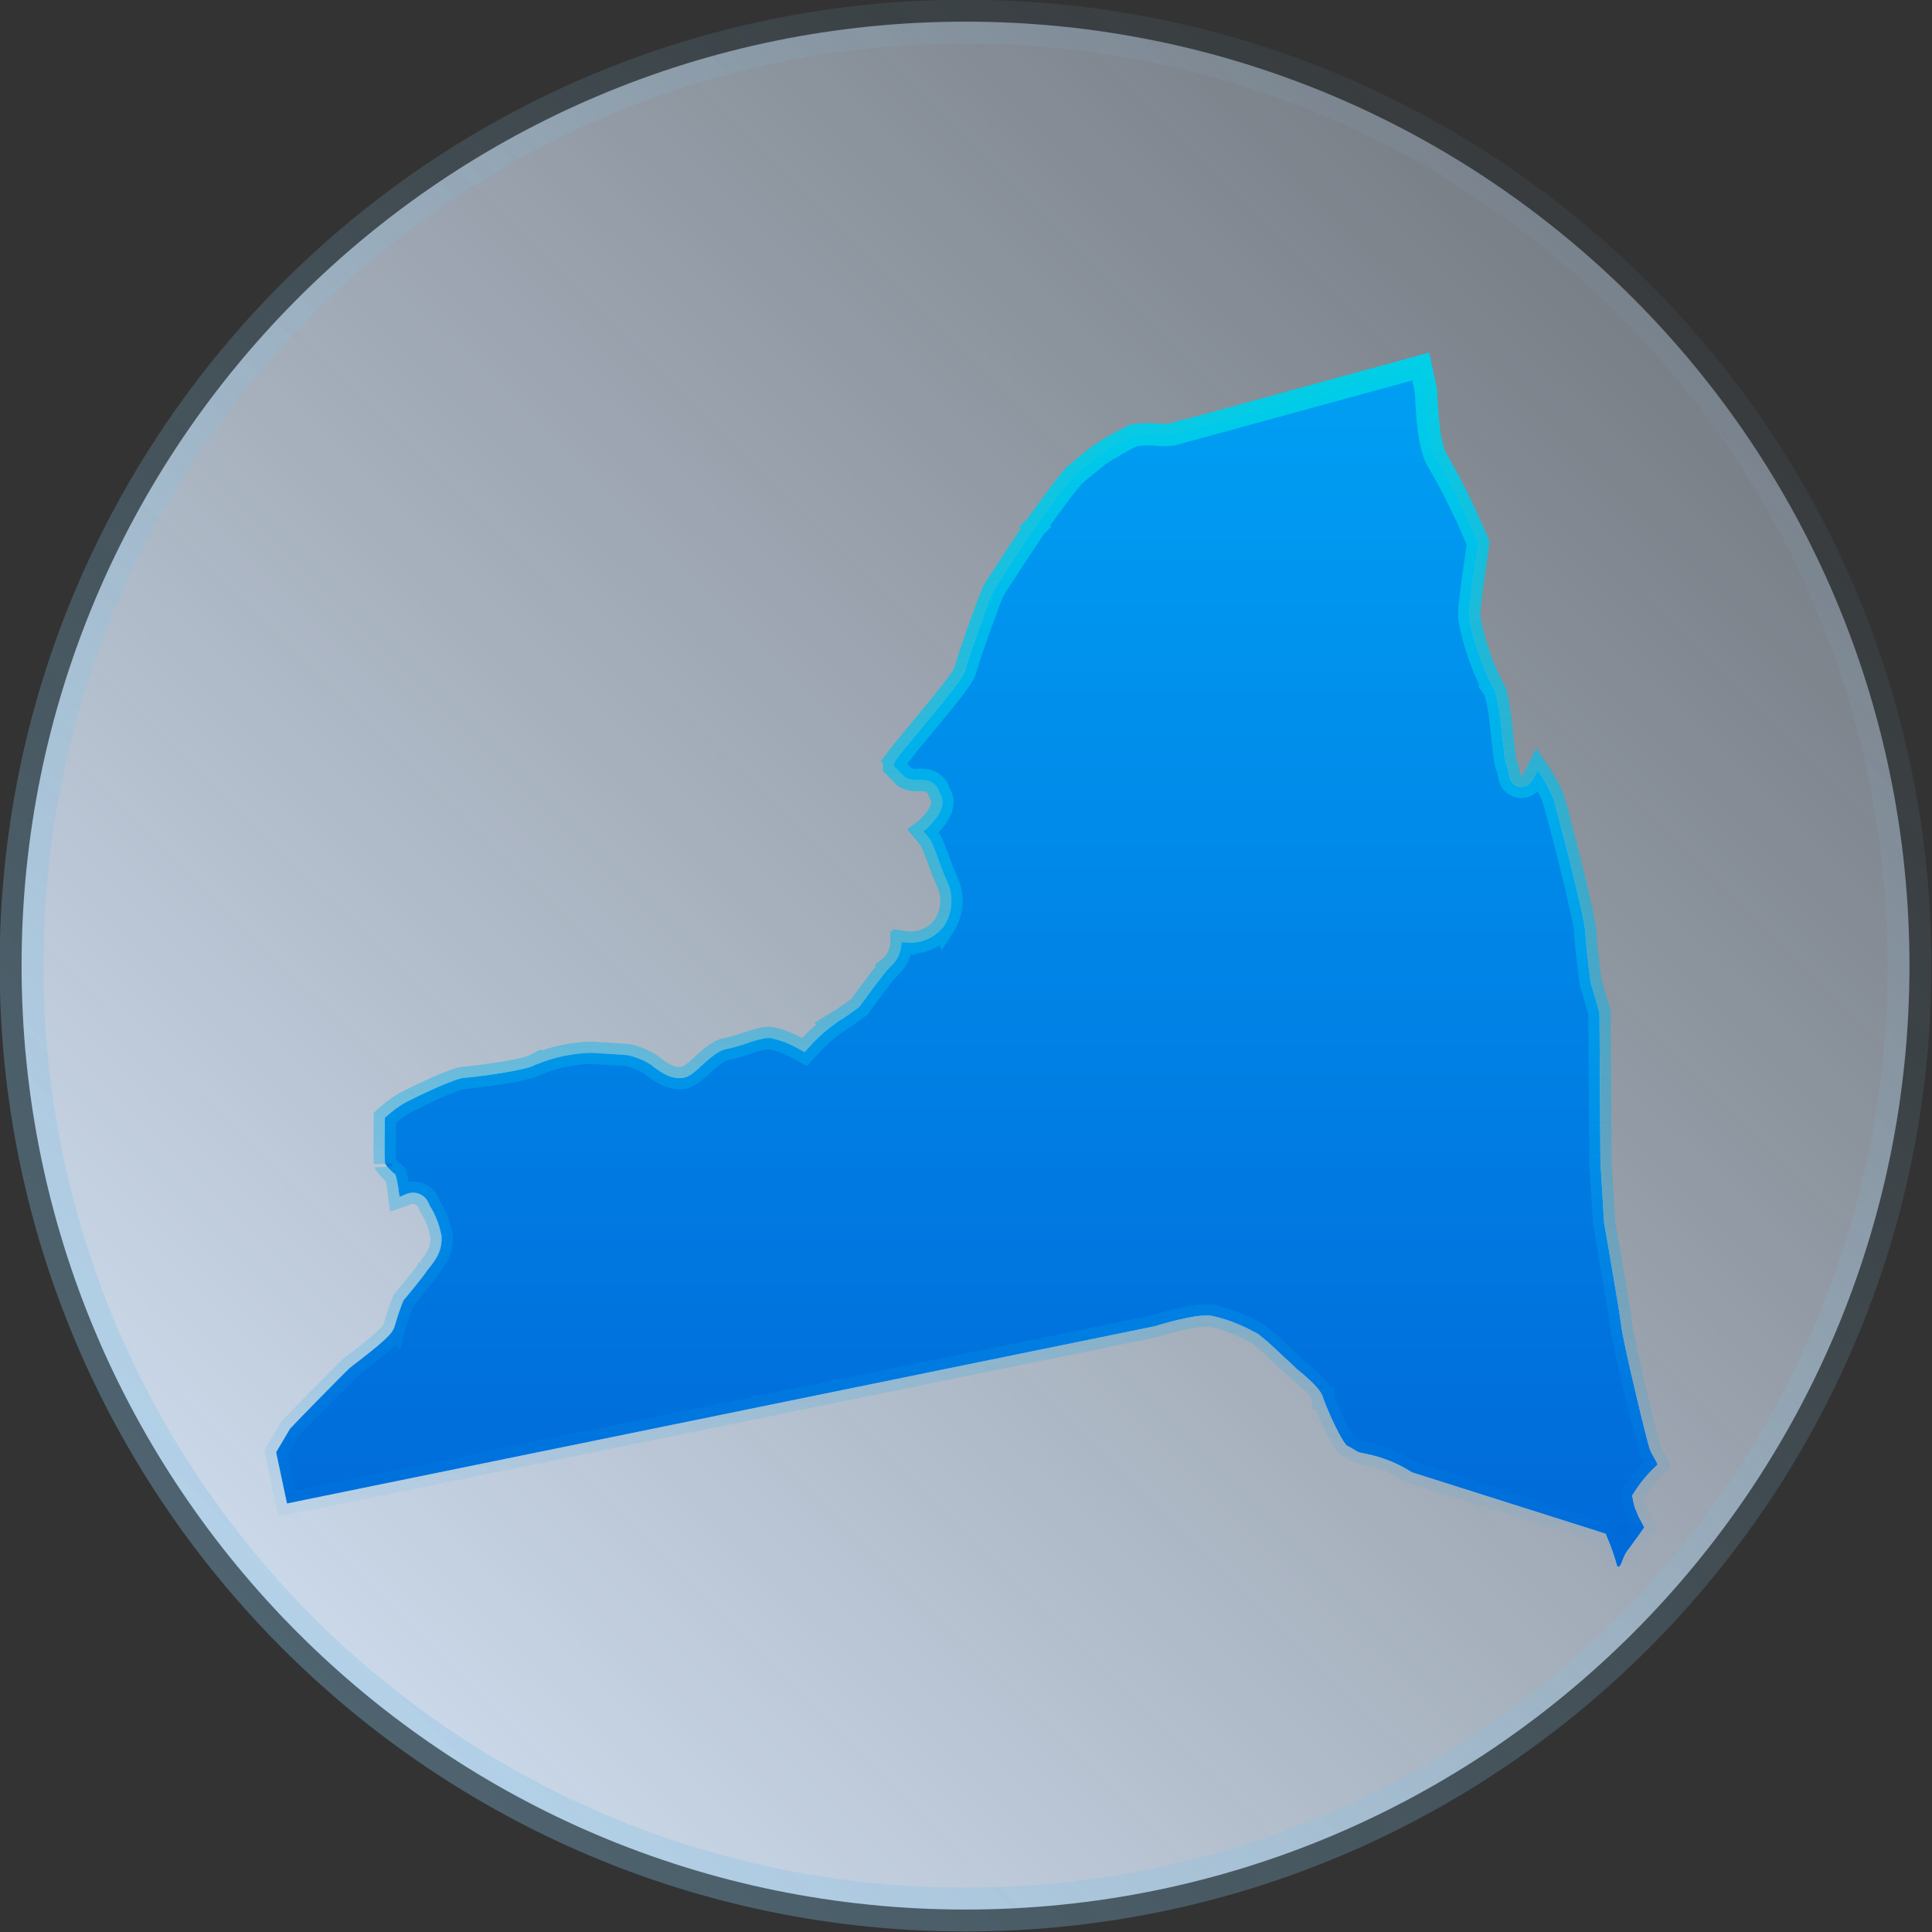
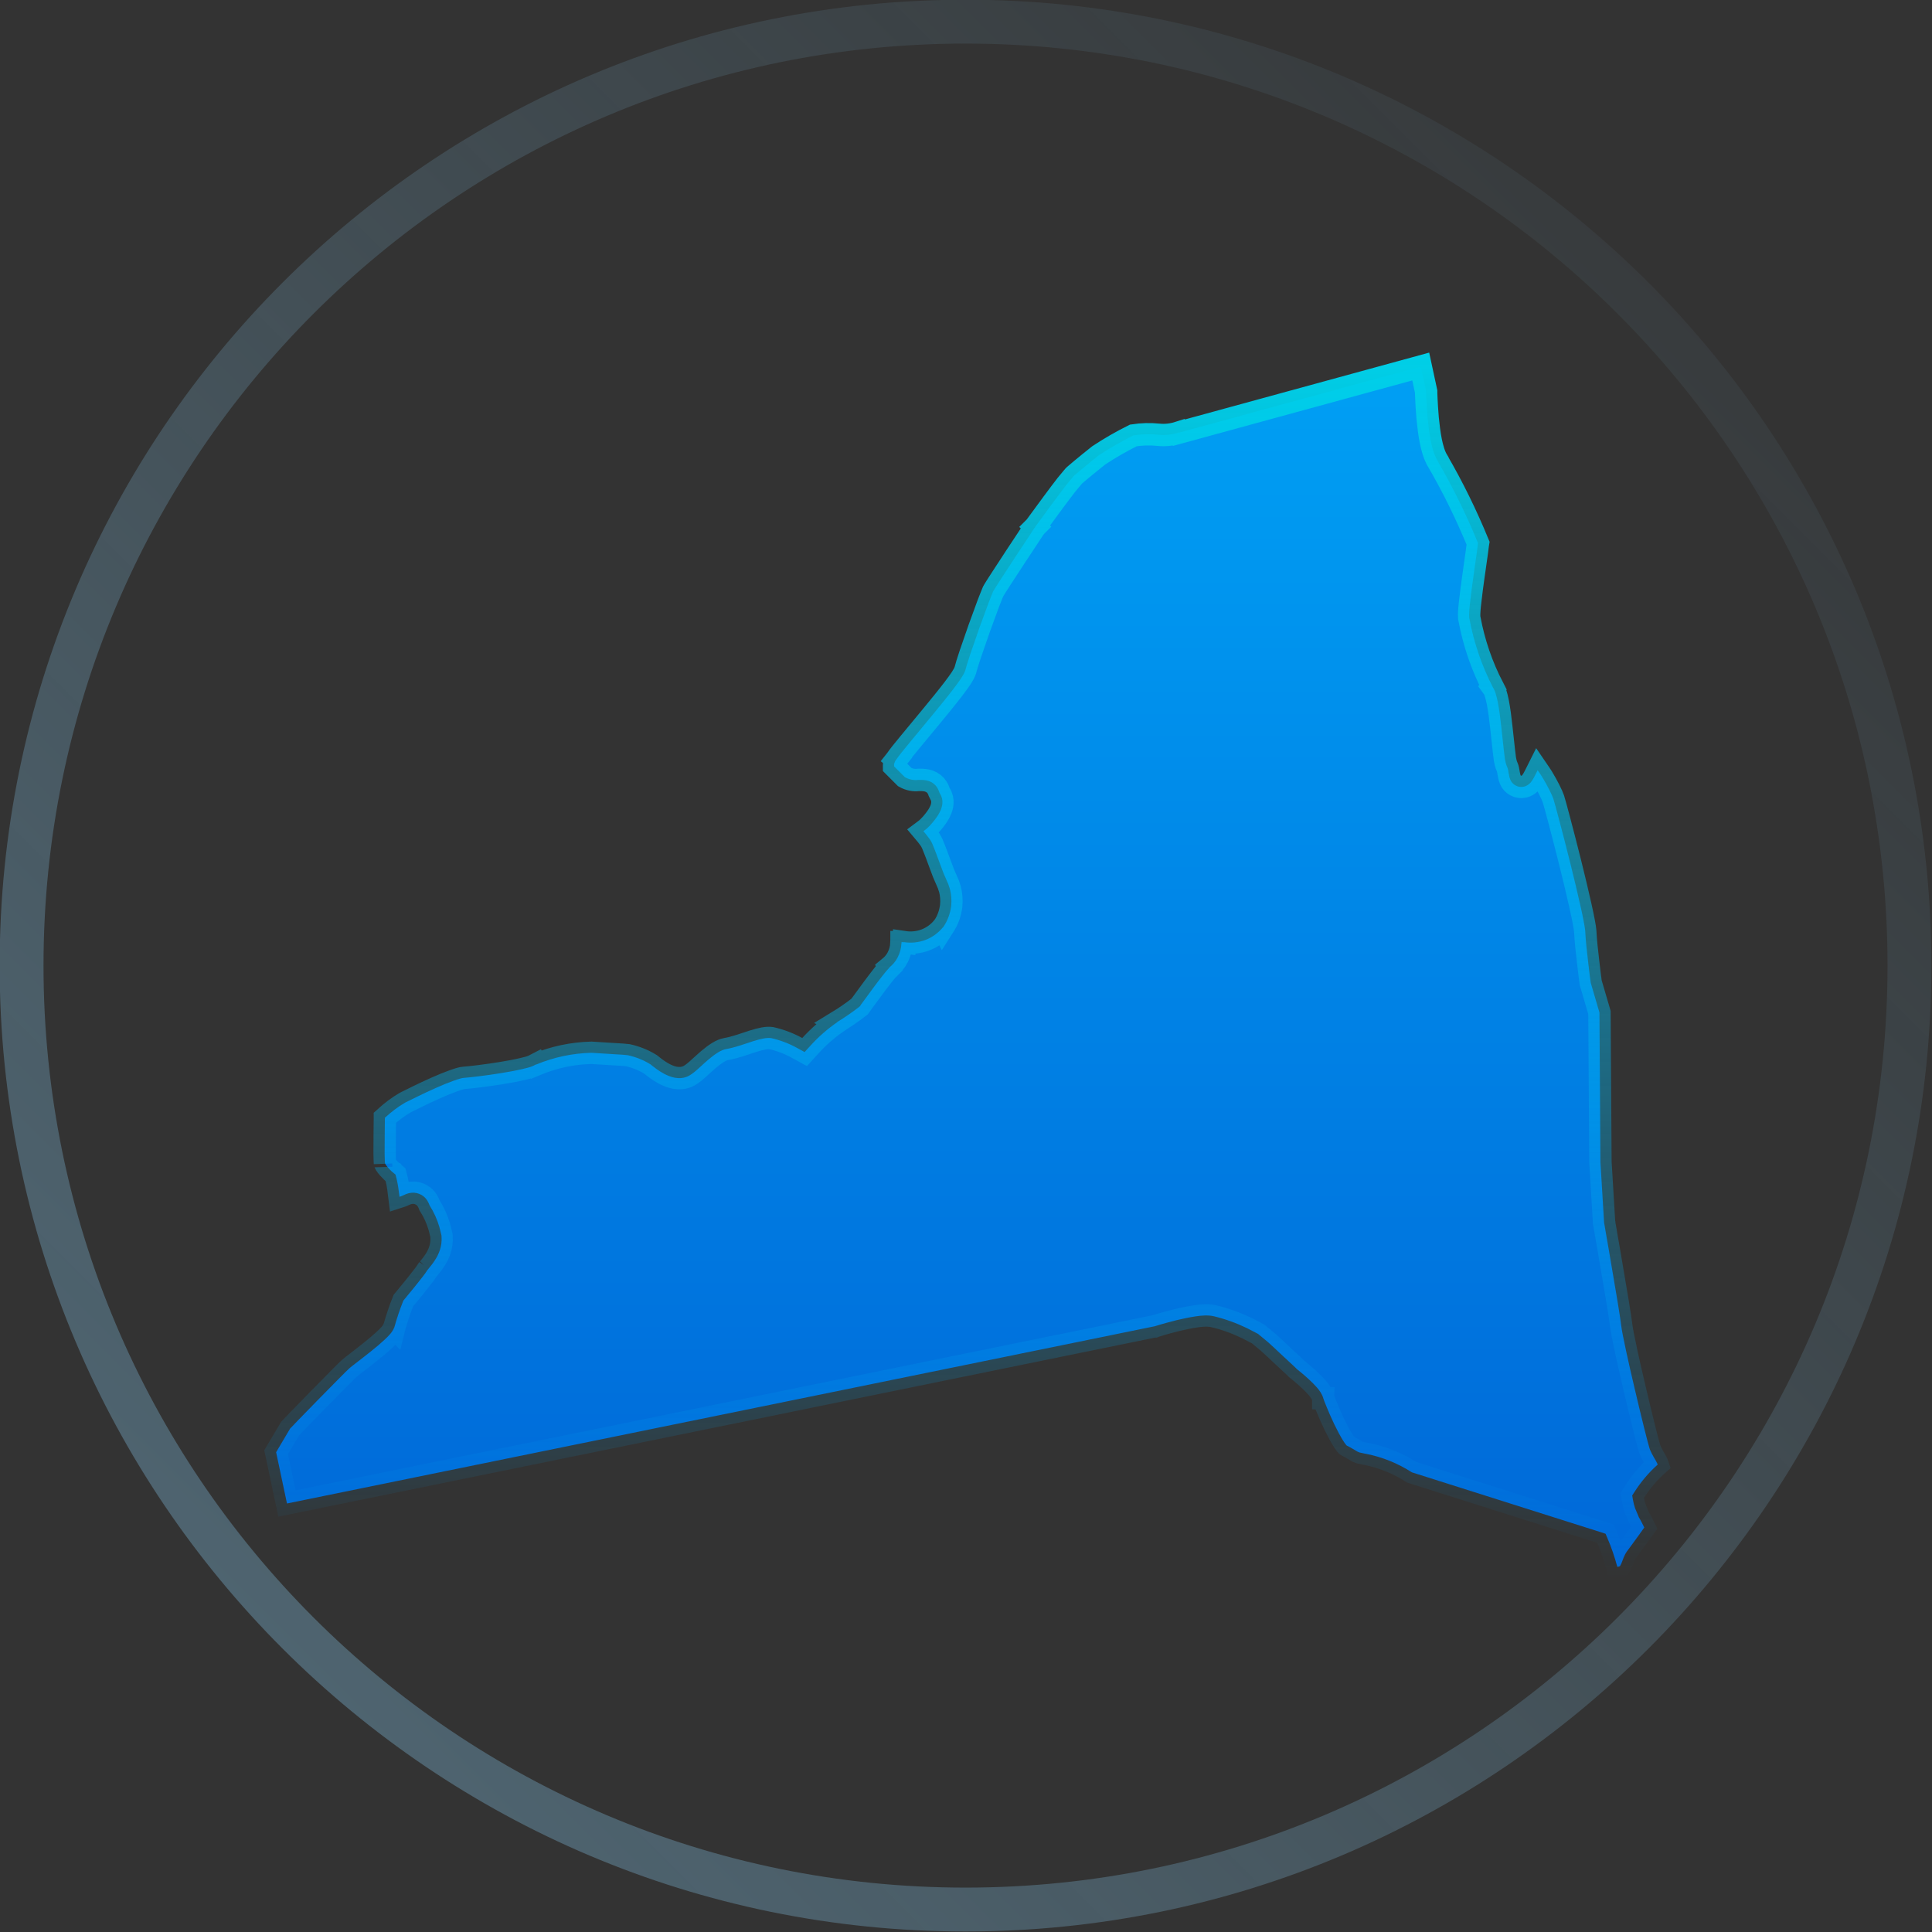
<svg xmlns="http://www.w3.org/2000/svg" width="24" height="24" viewBox="0 0 24 24" fill="none">
  <rect x="0" y="0" width="24" height="24" fill="#333333" stroke="none" />
-   <path d="M11.994 0.269C18.47 0.269 23.72 5.519 23.72 11.995C23.72 18.471 18.47 23.721 11.994 23.721C5.518 23.721 0.268 18.471 0.268 11.995C0.268 5.519 5.518 0.269 11.994 0.269Z" fill="url(#paint0_linear_4177_2832)" />
  <path d="M11.994 0.269C18.47 0.269 23.72 5.519 23.72 11.995C23.72 18.471 18.47 23.721 11.994 23.721C5.518 23.721 0.268 18.471 0.268 11.995C0.268 5.519 5.518 0.269 11.994 0.269Z" stroke="url(#paint1_linear_4177_2832)" stroke-width="0.545" />
-   <path d="M17.716 4.864C17.716 4.869 17.716 4.874 17.716 4.881C17.716 4.899 17.718 4.925 17.719 4.956C17.722 5.019 17.727 5.105 17.735 5.197C17.744 5.289 17.756 5.389 17.774 5.479C17.791 5.563 17.816 5.655 17.857 5.722V5.723C18.048 6.051 18.215 6.393 18.36 6.745C18.359 6.75 18.359 6.757 18.358 6.765C18.355 6.791 18.351 6.826 18.345 6.867C18.334 6.949 18.319 7.05 18.304 7.156C18.289 7.261 18.275 7.369 18.265 7.458C18.255 7.54 18.247 7.626 18.251 7.674L18.254 7.687C18.309 7.983 18.407 8.271 18.546 8.539L18.545 8.54L18.553 8.551C18.568 8.574 18.588 8.631 18.607 8.726C18.624 8.815 18.638 8.92 18.649 9.025C18.655 9.078 18.661 9.13 18.666 9.18C18.671 9.229 18.676 9.276 18.681 9.318C18.686 9.36 18.69 9.399 18.695 9.432C18.7 9.458 18.708 9.499 18.724 9.531C18.727 9.538 18.731 9.549 18.735 9.569C18.738 9.579 18.738 9.59 18.74 9.601C18.742 9.61 18.745 9.623 18.747 9.635C18.749 9.645 18.753 9.664 18.761 9.684C18.764 9.692 18.794 9.763 18.878 9.774C18.92 9.78 18.953 9.767 18.973 9.755C18.992 9.744 19.005 9.73 19.013 9.722C19.028 9.705 19.04 9.686 19.048 9.671C19.064 9.643 19.079 9.612 19.092 9.586C19.095 9.58 19.098 9.574 19.101 9.568C19.118 9.593 19.139 9.621 19.157 9.651C19.223 9.759 19.28 9.874 19.297 9.925C19.317 9.987 19.413 10.347 19.507 10.723C19.553 10.91 19.599 11.098 19.633 11.253C19.669 11.413 19.689 11.524 19.692 11.562C19.697 11.673 19.714 11.833 19.73 11.963C19.737 12.028 19.745 12.088 19.75 12.13C19.753 12.151 19.755 12.168 19.757 12.18C19.758 12.185 19.759 12.19 19.759 12.193V12.198L19.761 12.209L19.764 12.22L19.869 12.578L19.881 14.424V14.432L19.926 15.179V15.187L19.928 15.194V15.197C19.928 15.199 19.929 15.202 19.93 15.206C19.931 15.214 19.933 15.226 19.936 15.241C19.941 15.271 19.948 15.313 19.957 15.364C19.975 15.468 20 15.608 20.024 15.754C20.075 16.049 20.127 16.361 20.138 16.457C20.15 16.568 20.231 16.931 20.31 17.265C20.388 17.599 20.472 17.934 20.491 17.992C20.505 18.033 20.528 18.074 20.544 18.102C20.563 18.134 20.578 18.159 20.588 18.182C20.59 18.186 20.591 18.191 20.592 18.194C20.481 18.293 20.385 18.407 20.305 18.532L20.276 18.577L20.285 18.63C20.291 18.666 20.3 18.702 20.312 18.737L20.355 18.839L20.358 18.847C20.383 18.888 20.404 18.932 20.426 18.975C20.405 19.003 20.381 19.038 20.356 19.073C20.292 19.161 20.227 19.251 20.211 19.271C20.191 19.299 20.176 19.333 20.168 19.352C20.163 19.364 20.159 19.377 20.154 19.389C20.15 19.4 20.145 19.411 20.141 19.422C20.135 19.436 20.128 19.447 20.124 19.455C20.119 19.457 20.112 19.46 20.106 19.462C20.101 19.463 20.096 19.463 20.091 19.464C20.058 19.343 20.019 19.225 19.969 19.11L19.945 19.053L19.884 19.033L17.539 18.29C17.365 18.178 17.172 18.1 16.969 18.06L16.961 18.059L16.888 18.043C16.87 18.037 16.858 18.03 16.848 18.024C16.833 18.016 16.783 17.983 16.729 17.957C16.727 17.956 16.725 17.953 16.722 17.949C16.712 17.937 16.698 17.918 16.682 17.892C16.649 17.839 16.612 17.769 16.576 17.695C16.541 17.622 16.508 17.547 16.483 17.485C16.47 17.455 16.459 17.427 16.451 17.406C16.447 17.396 16.444 17.387 16.442 17.38C16.44 17.377 16.439 17.374 16.439 17.372C16.438 17.371 16.439 17.37 16.439 17.369H16.438V17.368C16.423 17.315 16.387 17.268 16.362 17.239C16.333 17.205 16.298 17.171 16.265 17.14C16.199 17.078 16.131 17.024 16.111 17.008C16.111 17.008 16.106 17.002 16.092 16.989C16.079 16.978 16.063 16.962 16.044 16.944C16.006 16.908 15.956 16.861 15.904 16.814C15.855 16.767 15.801 16.717 15.752 16.673L15.629 16.571L15.618 16.565L15.489 16.498C15.358 16.435 15.221 16.385 15.079 16.351H15.078C15.011 16.335 14.926 16.341 14.856 16.352C14.779 16.363 14.695 16.381 14.619 16.399C14.542 16.418 14.47 16.438 14.418 16.453C14.392 16.461 14.37 16.467 14.356 16.472C14.349 16.474 14.343 16.475 14.339 16.477H14.336L3.565 18.677L3.43 18.04L3.606 17.743C3.61 17.738 3.617 17.733 3.624 17.726C3.643 17.706 3.669 17.679 3.701 17.645C3.766 17.579 3.855 17.488 3.944 17.396C4.128 17.209 4.311 17.022 4.344 16.994C4.36 16.98 4.396 16.952 4.447 16.913C4.496 16.875 4.556 16.829 4.614 16.782C4.672 16.736 4.731 16.686 4.778 16.642C4.802 16.619 4.825 16.597 4.844 16.575C4.86 16.557 4.883 16.527 4.897 16.491L4.898 16.492L4.901 16.48C4.932 16.37 4.968 16.262 5.011 16.156C5.035 16.126 5.09 16.061 5.149 15.988C5.182 15.947 5.216 15.904 5.244 15.868C5.27 15.836 5.296 15.8 5.31 15.776C5.309 15.777 5.311 15.776 5.317 15.769C5.322 15.761 5.329 15.754 5.338 15.742C5.355 15.721 5.379 15.692 5.401 15.657C5.447 15.588 5.494 15.487 5.485 15.362L5.484 15.347L5.459 15.245C5.431 15.149 5.39 15.057 5.336 14.973C5.324 14.939 5.303 14.895 5.261 14.861C5.229 14.836 5.189 14.819 5.142 14.816C5.096 14.814 5.053 14.827 5.016 14.846C5.001 14.853 4.982 14.861 4.963 14.867C4.954 14.79 4.943 14.712 4.925 14.636L4.913 14.591L4.878 14.562L4.877 14.56C4.877 14.56 4.875 14.559 4.874 14.559C4.871 14.556 4.867 14.553 4.862 14.548C4.852 14.538 4.838 14.524 4.824 14.509C4.81 14.493 4.798 14.478 4.79 14.465C4.781 14.45 4.782 14.446 4.782 14.451C4.781 14.438 4.779 14.396 4.778 14.328C4.778 14.264 4.779 14.187 4.779 14.112C4.78 14.037 4.78 13.965 4.781 13.911C4.782 13.902 4.781 13.893 4.781 13.885C4.859 13.814 4.942 13.75 5.033 13.697C5.111 13.658 5.263 13.582 5.414 13.515C5.491 13.48 5.566 13.45 5.63 13.427C5.698 13.402 5.741 13.391 5.759 13.39C5.843 13.384 6.037 13.361 6.222 13.331C6.315 13.316 6.408 13.299 6.485 13.281C6.524 13.272 6.56 13.263 6.592 13.253C6.613 13.246 6.637 13.234 6.66 13.222L6.661 13.224C6.879 13.133 7.111 13.084 7.347 13.078C7.432 13.083 7.535 13.09 7.617 13.095C7.706 13.1 7.771 13.104 7.798 13.108C7.898 13.13 7.994 13.168 8.081 13.222C8.118 13.252 8.179 13.301 8.248 13.338C8.286 13.358 8.333 13.379 8.383 13.388C8.434 13.397 8.499 13.397 8.561 13.362C8.602 13.339 8.645 13.302 8.679 13.271C8.718 13.236 8.755 13.201 8.797 13.165C8.885 13.09 8.96 13.042 9.019 13.032C9.132 13.013 9.259 12.965 9.353 12.935C9.458 12.902 9.53 12.888 9.581 12.896C9.692 12.921 9.8 12.962 9.9 13.017L9.995 13.069L10.069 12.988C10.168 12.879 10.28 12.781 10.402 12.697L10.4 12.696C10.492 12.64 10.581 12.579 10.665 12.514L10.681 12.501L10.693 12.484L10.694 12.483C10.694 12.483 10.695 12.482 10.695 12.48C10.697 12.478 10.7 12.473 10.704 12.468C10.712 12.457 10.724 12.442 10.737 12.423C10.765 12.385 10.802 12.334 10.842 12.28C10.925 12.168 11.01 12.058 11.046 12.023L11.045 12.021C11.088 11.986 11.125 11.944 11.15 11.895C11.179 11.84 11.195 11.78 11.198 11.719H11.199V11.704C11.207 11.704 11.218 11.703 11.232 11.705V11.704C11.32 11.717 11.411 11.708 11.494 11.677C11.579 11.645 11.654 11.591 11.712 11.521L11.713 11.523L11.72 11.512C11.773 11.435 11.805 11.345 11.816 11.253C11.823 11.184 11.818 11.114 11.801 11.047L11.779 10.98L11.774 10.97L11.719 10.843C11.7 10.794 11.681 10.741 11.661 10.688C11.643 10.638 11.624 10.587 11.607 10.545C11.593 10.507 11.574 10.461 11.554 10.431L11.551 10.427C11.526 10.392 11.499 10.358 11.471 10.325C11.487 10.313 11.503 10.302 11.516 10.29C11.549 10.26 11.582 10.223 11.611 10.185C11.64 10.149 11.668 10.105 11.687 10.06C11.701 10.026 11.729 9.939 11.677 9.86C11.675 9.857 11.673 9.853 11.669 9.844C11.668 9.839 11.657 9.808 11.641 9.782C11.618 9.746 11.584 9.719 11.54 9.703C11.504 9.69 11.464 9.688 11.428 9.688H11.419L11.41 9.688C11.351 9.696 11.292 9.683 11.24 9.654L11.107 9.521C11.107 9.51 11.105 9.499 11.107 9.489C11.113 9.469 11.122 9.449 11.135 9.433L11.027 9.347L11.136 9.433L11.142 9.424C11.159 9.398 11.215 9.327 11.298 9.227C11.377 9.131 11.48 9.008 11.576 8.891C11.674 8.772 11.772 8.652 11.846 8.555C11.883 8.506 11.915 8.462 11.94 8.425C11.952 8.406 11.963 8.387 11.973 8.37C11.98 8.356 11.992 8.331 11.998 8.303C12.002 8.285 12.021 8.223 12.053 8.127C12.084 8.035 12.123 7.922 12.163 7.809C12.204 7.695 12.245 7.583 12.278 7.495C12.295 7.451 12.31 7.414 12.321 7.386C12.327 7.372 12.331 7.36 12.335 7.352C12.338 7.346 12.339 7.342 12.34 7.341C12.359 7.307 12.487 7.111 12.614 6.917C12.677 6.822 12.739 6.729 12.784 6.66C12.807 6.626 12.826 6.596 12.839 6.576C12.845 6.566 12.851 6.559 12.855 6.554C12.856 6.551 12.858 6.549 12.858 6.548L12.86 6.546L12.861 6.545C12.861 6.545 12.861 6.545 12.86 6.544L12.861 6.543C12.864 6.539 12.869 6.532 12.875 6.524C12.887 6.508 12.904 6.485 12.924 6.457C12.965 6.401 13.021 6.324 13.079 6.246C13.137 6.168 13.197 6.087 13.248 6.022C13.274 5.99 13.297 5.962 13.316 5.94C13.325 5.93 13.332 5.921 13.338 5.914L13.349 5.903C13.391 5.866 13.467 5.804 13.534 5.749C13.568 5.722 13.598 5.698 13.62 5.68C13.631 5.671 13.64 5.663 13.647 5.658C13.786 5.566 13.93 5.483 14.079 5.409C14.183 5.393 14.288 5.39 14.393 5.401C14.477 5.41 14.563 5.399 14.644 5.373L14.645 5.375L17.649 4.553L17.716 4.864Z" fill="white" />
  <path d="M17.716 4.864C17.716 4.869 17.716 4.874 17.716 4.881C17.716 4.899 17.718 4.925 17.719 4.956C17.722 5.019 17.727 5.105 17.735 5.197C17.744 5.289 17.756 5.389 17.774 5.479C17.791 5.563 17.816 5.655 17.857 5.722V5.723C18.048 6.051 18.215 6.393 18.36 6.745C18.359 6.75 18.359 6.757 18.358 6.765C18.355 6.791 18.351 6.826 18.345 6.867C18.334 6.949 18.319 7.05 18.304 7.156C18.289 7.261 18.275 7.369 18.265 7.458C18.255 7.54 18.247 7.626 18.251 7.674L18.254 7.687C18.309 7.983 18.407 8.271 18.546 8.539L18.545 8.54L18.553 8.551C18.568 8.574 18.588 8.631 18.607 8.726C18.624 8.815 18.638 8.92 18.649 9.025C18.655 9.078 18.661 9.13 18.666 9.18C18.671 9.229 18.676 9.276 18.681 9.318C18.686 9.36 18.69 9.399 18.695 9.432C18.7 9.458 18.708 9.499 18.724 9.531C18.727 9.538 18.731 9.549 18.735 9.569C18.738 9.579 18.738 9.59 18.74 9.601C18.742 9.61 18.745 9.623 18.747 9.635C18.749 9.645 18.753 9.664 18.761 9.684C18.764 9.692 18.794 9.763 18.878 9.774C18.92 9.78 18.953 9.767 18.973 9.755C18.992 9.744 19.005 9.73 19.013 9.722C19.028 9.705 19.04 9.686 19.048 9.671C19.064 9.643 19.079 9.612 19.092 9.586C19.095 9.58 19.098 9.574 19.101 9.568C19.118 9.593 19.139 9.621 19.157 9.651C19.223 9.759 19.28 9.874 19.297 9.925C19.317 9.987 19.413 10.347 19.507 10.723C19.553 10.91 19.599 11.098 19.633 11.253C19.669 11.413 19.689 11.524 19.692 11.562C19.697 11.673 19.714 11.833 19.73 11.963C19.737 12.028 19.745 12.088 19.75 12.13C19.753 12.151 19.755 12.168 19.757 12.18C19.758 12.185 19.759 12.19 19.759 12.193V12.198L19.761 12.209L19.764 12.22L19.869 12.578L19.881 14.424V14.432L19.926 15.179V15.187L19.928 15.194V15.197C19.928 15.199 19.929 15.202 19.93 15.206C19.931 15.214 19.933 15.226 19.936 15.241C19.941 15.271 19.948 15.313 19.957 15.364C19.975 15.468 20 15.608 20.024 15.754C20.075 16.049 20.127 16.361 20.138 16.457C20.15 16.568 20.231 16.931 20.31 17.265C20.388 17.599 20.472 17.934 20.491 17.992C20.505 18.033 20.528 18.074 20.544 18.102C20.563 18.134 20.578 18.159 20.588 18.182C20.59 18.186 20.591 18.191 20.592 18.194C20.481 18.293 20.385 18.407 20.305 18.532L20.276 18.577L20.285 18.63C20.291 18.666 20.3 18.702 20.312 18.737L20.355 18.839L20.358 18.847C20.383 18.888 20.404 18.932 20.426 18.975C20.405 19.003 20.381 19.038 20.356 19.073C20.292 19.161 20.227 19.251 20.211 19.271C20.191 19.299 20.176 19.333 20.168 19.352C20.163 19.364 20.159 19.377 20.154 19.389C20.15 19.4 20.145 19.411 20.141 19.422C20.135 19.436 20.128 19.447 20.124 19.455C20.119 19.457 20.112 19.46 20.106 19.462C20.101 19.463 20.096 19.463 20.091 19.464C20.058 19.343 20.019 19.225 19.969 19.11L19.945 19.053L19.884 19.033L17.539 18.29C17.365 18.178 17.172 18.1 16.969 18.06L16.961 18.059L16.888 18.043C16.87 18.037 16.858 18.03 16.848 18.024C16.833 18.016 16.783 17.983 16.729 17.957C16.727 17.956 16.725 17.953 16.722 17.949C16.712 17.937 16.698 17.918 16.682 17.892C16.649 17.839 16.612 17.769 16.576 17.695C16.541 17.622 16.508 17.547 16.483 17.485C16.47 17.455 16.459 17.427 16.451 17.406C16.447 17.396 16.444 17.387 16.442 17.38C16.44 17.377 16.439 17.374 16.439 17.372C16.438 17.371 16.439 17.37 16.439 17.369H16.438V17.368C16.423 17.315 16.387 17.268 16.362 17.239C16.333 17.205 16.298 17.171 16.265 17.14C16.199 17.078 16.131 17.024 16.111 17.008C16.111 17.008 16.106 17.002 16.092 16.989C16.079 16.978 16.063 16.962 16.044 16.944C16.006 16.908 15.956 16.861 15.904 16.814C15.855 16.767 15.801 16.717 15.752 16.673L15.629 16.571L15.618 16.565L15.489 16.498C15.358 16.435 15.221 16.385 15.079 16.351H15.078C15.011 16.335 14.926 16.341 14.856 16.352C14.779 16.363 14.695 16.381 14.619 16.399C14.542 16.418 14.47 16.438 14.418 16.453C14.392 16.461 14.37 16.467 14.356 16.472C14.349 16.474 14.343 16.475 14.339 16.477H14.336L3.565 18.677L3.43 18.04L3.606 17.743C3.61 17.738 3.617 17.733 3.624 17.726C3.643 17.706 3.669 17.679 3.701 17.645C3.766 17.579 3.855 17.488 3.944 17.396C4.128 17.209 4.311 17.022 4.344 16.994C4.36 16.98 4.396 16.952 4.447 16.913C4.496 16.875 4.556 16.829 4.614 16.782C4.672 16.736 4.731 16.686 4.778 16.642C4.802 16.619 4.825 16.597 4.844 16.575C4.86 16.557 4.883 16.527 4.897 16.491L4.898 16.492L4.901 16.48C4.932 16.37 4.968 16.262 5.011 16.156C5.035 16.126 5.09 16.061 5.149 15.988C5.182 15.947 5.216 15.904 5.244 15.868C5.27 15.836 5.296 15.8 5.31 15.776C5.309 15.777 5.311 15.776 5.317 15.769C5.322 15.761 5.329 15.754 5.338 15.742C5.355 15.721 5.379 15.692 5.401 15.657C5.447 15.588 5.494 15.487 5.485 15.362L5.484 15.347L5.459 15.245C5.431 15.149 5.39 15.057 5.336 14.973C5.324 14.939 5.303 14.895 5.261 14.861C5.229 14.836 5.189 14.819 5.142 14.816C5.096 14.814 5.053 14.827 5.016 14.846C5.001 14.853 4.982 14.861 4.963 14.867C4.954 14.79 4.943 14.712 4.925 14.636L4.913 14.591L4.878 14.562L4.877 14.56C4.877 14.56 4.875 14.559 4.874 14.559C4.871 14.556 4.867 14.553 4.862 14.548C4.852 14.538 4.838 14.524 4.824 14.509C4.81 14.493 4.798 14.478 4.79 14.465C4.781 14.45 4.782 14.446 4.782 14.451C4.781 14.438 4.779 14.396 4.778 14.328C4.778 14.264 4.779 14.187 4.779 14.112C4.78 14.037 4.78 13.965 4.781 13.911C4.782 13.902 4.781 13.893 4.781 13.885C4.859 13.814 4.942 13.75 5.033 13.697C5.111 13.658 5.263 13.582 5.414 13.515C5.491 13.48 5.566 13.45 5.63 13.427C5.698 13.402 5.741 13.391 5.759 13.39C5.843 13.384 6.037 13.361 6.222 13.331C6.315 13.316 6.408 13.299 6.485 13.281C6.524 13.272 6.56 13.263 6.592 13.253C6.613 13.246 6.637 13.234 6.66 13.222L6.661 13.224C6.879 13.133 7.111 13.084 7.347 13.078C7.432 13.083 7.535 13.09 7.617 13.095C7.706 13.1 7.771 13.104 7.798 13.108C7.898 13.13 7.994 13.168 8.081 13.222C8.118 13.252 8.179 13.301 8.248 13.338C8.286 13.358 8.333 13.379 8.383 13.388C8.434 13.397 8.499 13.397 8.561 13.362C8.602 13.339 8.645 13.302 8.679 13.271C8.718 13.236 8.755 13.201 8.797 13.165C8.885 13.09 8.96 13.042 9.019 13.032C9.132 13.013 9.259 12.965 9.353 12.935C9.458 12.902 9.53 12.888 9.581 12.896C9.692 12.921 9.8 12.962 9.9 13.017L9.995 13.069L10.069 12.988C10.168 12.879 10.28 12.781 10.402 12.697L10.4 12.696C10.492 12.64 10.581 12.579 10.665 12.514L10.681 12.501L10.693 12.484L10.694 12.483C10.694 12.483 10.695 12.482 10.695 12.48C10.697 12.478 10.7 12.473 10.704 12.468C10.712 12.457 10.724 12.442 10.737 12.423C10.765 12.385 10.802 12.334 10.842 12.28C10.925 12.168 11.01 12.058 11.046 12.023L11.045 12.021C11.088 11.986 11.125 11.944 11.15 11.895C11.179 11.84 11.195 11.78 11.198 11.719H11.199V11.704C11.207 11.704 11.218 11.703 11.232 11.705V11.704C11.32 11.717 11.411 11.708 11.494 11.677C11.579 11.645 11.654 11.591 11.712 11.521L11.713 11.523L11.72 11.512C11.773 11.435 11.805 11.345 11.816 11.253C11.823 11.184 11.818 11.114 11.801 11.047L11.779 10.98L11.774 10.97L11.719 10.843C11.7 10.794 11.681 10.741 11.661 10.688C11.643 10.638 11.624 10.587 11.607 10.545C11.593 10.507 11.574 10.461 11.554 10.431L11.551 10.427C11.526 10.392 11.499 10.358 11.471 10.325C11.487 10.313 11.503 10.302 11.516 10.29C11.549 10.26 11.582 10.223 11.611 10.185C11.64 10.149 11.668 10.105 11.687 10.06C11.701 10.026 11.729 9.939 11.677 9.86C11.675 9.857 11.673 9.853 11.669 9.844C11.668 9.839 11.657 9.808 11.641 9.782C11.618 9.746 11.584 9.719 11.54 9.703C11.504 9.69 11.464 9.688 11.428 9.688H11.419L11.41 9.688C11.351 9.696 11.292 9.683 11.24 9.654L11.107 9.521C11.107 9.51 11.105 9.499 11.107 9.489C11.113 9.469 11.122 9.449 11.135 9.433L11.027 9.347L11.136 9.433L11.142 9.424C11.159 9.398 11.215 9.327 11.298 9.227C11.377 9.131 11.48 9.008 11.576 8.891C11.674 8.772 11.772 8.652 11.846 8.555C11.883 8.506 11.915 8.462 11.94 8.425C11.952 8.406 11.963 8.387 11.973 8.37C11.98 8.356 11.992 8.331 11.998 8.303C12.002 8.285 12.021 8.223 12.053 8.127C12.084 8.035 12.123 7.922 12.163 7.809C12.204 7.695 12.245 7.583 12.278 7.495C12.295 7.451 12.31 7.414 12.321 7.386C12.327 7.372 12.331 7.36 12.335 7.352C12.338 7.346 12.339 7.342 12.34 7.341C12.359 7.307 12.487 7.111 12.614 6.917C12.677 6.822 12.739 6.729 12.784 6.66C12.807 6.626 12.826 6.596 12.839 6.576C12.845 6.566 12.851 6.559 12.855 6.554C12.856 6.551 12.858 6.549 12.858 6.548L12.86 6.546L12.861 6.545C12.861 6.545 12.861 6.545 12.86 6.544L12.861 6.543C12.864 6.539 12.869 6.532 12.875 6.524C12.887 6.508 12.904 6.485 12.924 6.457C12.965 6.401 13.021 6.324 13.079 6.246C13.137 6.168 13.197 6.087 13.248 6.022C13.274 5.99 13.297 5.962 13.316 5.94C13.325 5.93 13.332 5.921 13.338 5.914L13.349 5.903C13.391 5.866 13.467 5.804 13.534 5.749C13.568 5.722 13.598 5.698 13.62 5.68C13.631 5.671 13.64 5.663 13.647 5.658C13.786 5.566 13.93 5.483 14.079 5.409C14.183 5.393 14.288 5.39 14.393 5.401C14.477 5.41 14.563 5.399 14.644 5.373L14.645 5.375L17.649 4.553L17.716 4.864Z" fill="url(#paint2_linear_4177_2832)" />
  <path d="M17.716 4.864C17.716 4.869 17.716 4.874 17.716 4.881C17.716 4.899 17.718 4.925 17.719 4.956C17.722 5.019 17.727 5.105 17.735 5.197C17.744 5.289 17.756 5.389 17.774 5.479C17.791 5.563 17.816 5.655 17.857 5.722V5.723C18.048 6.051 18.215 6.393 18.36 6.745C18.359 6.75 18.359 6.757 18.358 6.765C18.355 6.791 18.351 6.826 18.345 6.867C18.334 6.949 18.319 7.05 18.304 7.156C18.289 7.261 18.275 7.369 18.265 7.458C18.255 7.54 18.247 7.626 18.251 7.674L18.254 7.687C18.309 7.983 18.407 8.271 18.546 8.539L18.545 8.54L18.553 8.551C18.568 8.574 18.588 8.631 18.607 8.726C18.624 8.815 18.638 8.92 18.649 9.025C18.655 9.078 18.661 9.13 18.666 9.18C18.671 9.229 18.676 9.276 18.681 9.318C18.686 9.36 18.69 9.399 18.695 9.432C18.7 9.458 18.708 9.499 18.724 9.531C18.727 9.538 18.731 9.549 18.735 9.569C18.738 9.579 18.738 9.59 18.74 9.601C18.742 9.61 18.745 9.623 18.747 9.635C18.749 9.645 18.753 9.664 18.761 9.684C18.764 9.692 18.794 9.763 18.878 9.774C18.92 9.78 18.953 9.767 18.973 9.755C18.992 9.744 19.005 9.73 19.013 9.722C19.028 9.705 19.04 9.686 19.048 9.671C19.064 9.643 19.079 9.612 19.092 9.586C19.095 9.58 19.098 9.574 19.101 9.568C19.118 9.593 19.139 9.621 19.157 9.651C19.223 9.759 19.28 9.874 19.297 9.925C19.317 9.987 19.413 10.347 19.507 10.723C19.553 10.91 19.599 11.098 19.633 11.253C19.669 11.413 19.689 11.524 19.692 11.562C19.697 11.673 19.714 11.833 19.73 11.963C19.737 12.028 19.745 12.088 19.75 12.13C19.753 12.151 19.755 12.168 19.757 12.18C19.758 12.185 19.759 12.19 19.759 12.193V12.198L19.761 12.209L19.764 12.22L19.869 12.578L19.881 14.424V14.432L19.926 15.179V15.187L19.928 15.194V15.197C19.928 15.199 19.929 15.202 19.93 15.206C19.931 15.214 19.933 15.226 19.936 15.241C19.941 15.271 19.948 15.313 19.957 15.364C19.975 15.468 20 15.608 20.024 15.754C20.075 16.049 20.127 16.361 20.138 16.457C20.15 16.568 20.231 16.931 20.31 17.265C20.388 17.599 20.472 17.934 20.491 17.992C20.505 18.033 20.528 18.074 20.544 18.102C20.563 18.134 20.578 18.159 20.588 18.182C20.59 18.186 20.591 18.191 20.592 18.194C20.481 18.293 20.385 18.407 20.305 18.532L20.276 18.577L20.285 18.63C20.291 18.666 20.3 18.702 20.312 18.737L20.355 18.839L20.358 18.847C20.383 18.888 20.404 18.932 20.426 18.975C20.405 19.003 20.381 19.038 20.356 19.073C20.292 19.161 20.227 19.251 20.211 19.271C20.191 19.299 20.176 19.333 20.168 19.352C20.163 19.364 20.159 19.377 20.154 19.389C20.15 19.4 20.145 19.411 20.141 19.422C20.135 19.436 20.128 19.447 20.124 19.455C20.119 19.457 20.112 19.46 20.106 19.462C20.101 19.463 20.096 19.463 20.091 19.464C20.058 19.343 20.019 19.225 19.969 19.11L19.945 19.053L19.884 19.033L17.539 18.29C17.365 18.178 17.172 18.1 16.969 18.06L16.961 18.059L16.888 18.043C16.87 18.037 16.858 18.03 16.848 18.024C16.833 18.016 16.783 17.983 16.729 17.957C16.727 17.956 16.725 17.953 16.722 17.949C16.712 17.937 16.698 17.918 16.682 17.892C16.649 17.839 16.612 17.769 16.576 17.695C16.541 17.622 16.508 17.547 16.483 17.485C16.47 17.455 16.459 17.427 16.451 17.406C16.447 17.396 16.444 17.387 16.442 17.38C16.44 17.377 16.439 17.374 16.439 17.372C16.438 17.371 16.439 17.37 16.439 17.369H16.438V17.368C16.423 17.315 16.387 17.268 16.362 17.239C16.333 17.205 16.298 17.171 16.265 17.14C16.199 17.078 16.131 17.024 16.111 17.008C16.111 17.008 16.106 17.002 16.092 16.989C16.079 16.978 16.063 16.962 16.044 16.944C16.006 16.908 15.956 16.861 15.904 16.814C15.855 16.767 15.801 16.717 15.752 16.673L15.629 16.571L15.618 16.565L15.489 16.498C15.358 16.435 15.221 16.385 15.079 16.351H15.078C15.011 16.335 14.926 16.341 14.856 16.352C14.779 16.363 14.695 16.381 14.619 16.399C14.542 16.418 14.47 16.438 14.418 16.453C14.392 16.461 14.37 16.467 14.356 16.472C14.349 16.474 14.343 16.475 14.339 16.477H14.336L3.565 18.677L3.43 18.04L3.606 17.743C3.61 17.738 3.617 17.733 3.624 17.726C3.643 17.706 3.669 17.679 3.701 17.645C3.766 17.579 3.855 17.488 3.944 17.396C4.128 17.209 4.311 17.022 4.344 16.994C4.36 16.98 4.396 16.952 4.447 16.913C4.496 16.875 4.556 16.829 4.614 16.782C4.672 16.736 4.731 16.686 4.778 16.642C4.802 16.619 4.825 16.597 4.844 16.575C4.86 16.557 4.883 16.527 4.897 16.491L4.898 16.492L4.901 16.48C4.932 16.37 4.968 16.262 5.011 16.156C5.035 16.126 5.09 16.061 5.149 15.988C5.182 15.947 5.216 15.904 5.244 15.868C5.27 15.836 5.296 15.8 5.31 15.776C5.309 15.777 5.311 15.776 5.317 15.769C5.322 15.761 5.329 15.754 5.338 15.742C5.355 15.721 5.379 15.692 5.401 15.657C5.447 15.588 5.494 15.487 5.485 15.362L5.484 15.347L5.459 15.245C5.431 15.149 5.39 15.057 5.336 14.973C5.324 14.939 5.303 14.895 5.261 14.861C5.229 14.836 5.189 14.819 5.142 14.816C5.096 14.814 5.053 14.827 5.016 14.846C5.001 14.853 4.982 14.861 4.963 14.867C4.954 14.79 4.943 14.712 4.925 14.636L4.913 14.591L4.878 14.562L4.877 14.56C4.877 14.56 4.875 14.559 4.874 14.559C4.871 14.556 4.867 14.553 4.862 14.548C4.852 14.538 4.838 14.524 4.824 14.509C4.81 14.493 4.798 14.478 4.79 14.465C4.781 14.45 4.782 14.446 4.782 14.451C4.781 14.438 4.779 14.396 4.778 14.328C4.778 14.264 4.779 14.187 4.779 14.112C4.78 14.037 4.78 13.965 4.781 13.911C4.782 13.902 4.781 13.893 4.781 13.885C4.859 13.814 4.942 13.75 5.033 13.697C5.111 13.658 5.263 13.582 5.414 13.515C5.491 13.48 5.566 13.45 5.63 13.427C5.698 13.402 5.741 13.391 5.759 13.39C5.843 13.384 6.037 13.361 6.222 13.331C6.315 13.316 6.408 13.299 6.485 13.281C6.524 13.272 6.56 13.263 6.592 13.253C6.613 13.246 6.637 13.234 6.66 13.222L6.661 13.224C6.879 13.133 7.111 13.084 7.347 13.078C7.432 13.083 7.535 13.09 7.617 13.095C7.706 13.1 7.771 13.104 7.798 13.108C7.898 13.13 7.994 13.168 8.081 13.222C8.118 13.252 8.179 13.301 8.248 13.338C8.286 13.358 8.333 13.379 8.383 13.388C8.434 13.397 8.499 13.397 8.561 13.362C8.602 13.339 8.645 13.302 8.679 13.271C8.718 13.236 8.755 13.201 8.797 13.165C8.885 13.09 8.96 13.042 9.019 13.032C9.132 13.013 9.259 12.965 9.353 12.935C9.458 12.902 9.53 12.888 9.581 12.896C9.692 12.921 9.8 12.962 9.9 13.017L9.995 13.069L10.069 12.988C10.168 12.879 10.28 12.781 10.402 12.697L10.4 12.696C10.492 12.64 10.581 12.579 10.665 12.514L10.681 12.501L10.693 12.484L10.694 12.483C10.694 12.483 10.695 12.482 10.695 12.48C10.697 12.478 10.7 12.473 10.704 12.468C10.712 12.457 10.724 12.442 10.737 12.423C10.765 12.385 10.802 12.334 10.842 12.28C10.925 12.168 11.01 12.058 11.046 12.023L11.045 12.021C11.088 11.986 11.125 11.944 11.15 11.895C11.179 11.84 11.195 11.78 11.198 11.719H11.199V11.704C11.207 11.704 11.218 11.703 11.232 11.705V11.704C11.32 11.717 11.411 11.708 11.494 11.677C11.579 11.645 11.654 11.591 11.712 11.521L11.713 11.523L11.72 11.512C11.773 11.435 11.805 11.345 11.816 11.253C11.823 11.184 11.818 11.114 11.801 11.047L11.779 10.98L11.774 10.97L11.719 10.843C11.7 10.794 11.681 10.741 11.661 10.688C11.643 10.638 11.624 10.587 11.607 10.545C11.593 10.507 11.574 10.461 11.554 10.431L11.551 10.427C11.526 10.392 11.499 10.358 11.471 10.325C11.487 10.313 11.503 10.302 11.516 10.29C11.549 10.26 11.582 10.223 11.611 10.185C11.64 10.149 11.668 10.105 11.687 10.06C11.701 10.026 11.729 9.939 11.677 9.86C11.675 9.857 11.673 9.853 11.669 9.844C11.668 9.839 11.657 9.808 11.641 9.782C11.618 9.746 11.584 9.719 11.54 9.703C11.504 9.69 11.464 9.688 11.428 9.688H11.419L11.41 9.688C11.351 9.696 11.292 9.683 11.24 9.654L11.107 9.521C11.107 9.51 11.105 9.499 11.107 9.489C11.113 9.469 11.122 9.449 11.135 9.433L11.027 9.347L11.136 9.433L11.142 9.424C11.159 9.398 11.215 9.327 11.298 9.227C11.377 9.131 11.48 9.008 11.576 8.891C11.674 8.772 11.772 8.652 11.846 8.555C11.883 8.506 11.915 8.462 11.94 8.425C11.952 8.406 11.963 8.387 11.973 8.37C11.98 8.356 11.992 8.331 11.998 8.303C12.002 8.285 12.021 8.223 12.053 8.127C12.084 8.035 12.123 7.922 12.163 7.809C12.204 7.695 12.245 7.583 12.278 7.495C12.295 7.451 12.31 7.414 12.321 7.386C12.327 7.372 12.331 7.36 12.335 7.352C12.338 7.346 12.339 7.342 12.34 7.341C12.359 7.307 12.487 7.111 12.614 6.917C12.677 6.822 12.739 6.729 12.784 6.66C12.807 6.626 12.826 6.596 12.839 6.576C12.845 6.566 12.851 6.559 12.855 6.554C12.856 6.551 12.858 6.549 12.858 6.548L12.86 6.546L12.861 6.545C12.861 6.545 12.861 6.545 12.86 6.544L12.861 6.543C12.864 6.539 12.869 6.532 12.875 6.524C12.887 6.508 12.904 6.485 12.924 6.457C12.965 6.401 13.021 6.324 13.079 6.246C13.137 6.168 13.197 6.087 13.248 6.022C13.274 5.99 13.297 5.962 13.316 5.94C13.325 5.93 13.332 5.921 13.338 5.914L13.349 5.903C13.391 5.866 13.467 5.804 13.534 5.749C13.568 5.722 13.598 5.698 13.62 5.68C13.631 5.671 13.64 5.663 13.647 5.658C13.786 5.566 13.93 5.483 14.079 5.409C14.183 5.393 14.288 5.39 14.393 5.401C14.477 5.41 14.563 5.399 14.644 5.373L14.645 5.375L17.649 4.553L17.716 4.864Z" stroke="url(#paint3_linear_4177_2832)" stroke-width="0.278" />
  <defs>
    <linearGradient id="paint0_linear_4177_2832" x1="0.21" y1="23.994" x2="23.993" y2="-0.004" gradientUnits="userSpaceOnUse">
      <stop stop-color="#DDECFF" />
      <stop offset="1" stop-color="#DDECFF" stop-opacity="0.3" />
    </linearGradient>
    <linearGradient id="paint1_linear_4177_2832" x1="-0.005" y1="23.994" x2="23.993" y2="-0.004" gradientUnits="userSpaceOnUse">
      <stop stop-color="#82C1E4" stop-opacity="0.4" />
      <stop offset="1" stop-color="#82C1E4" stop-opacity="0" />
    </linearGradient>
    <linearGradient id="paint2_linear_4177_2832" x1="11.994" y1="19.611" x2="11.994" y2="4.381" gradientUnits="userSpaceOnUse">
      <stop stop-color="#0068D8" />
      <stop offset="1" stop-color="#00A0F4" />
    </linearGradient>
    <linearGradient id="paint3_linear_4177_2832" x1="11.994" y1="4.381" x2="11.994" y2="19.611" gradientUnits="userSpaceOnUse">
      <stop stop-color="#00D0E8" />
      <stop offset="1" stop-color="#00A0F4" stop-opacity="0" />
    </linearGradient>
  </defs>
</svg>